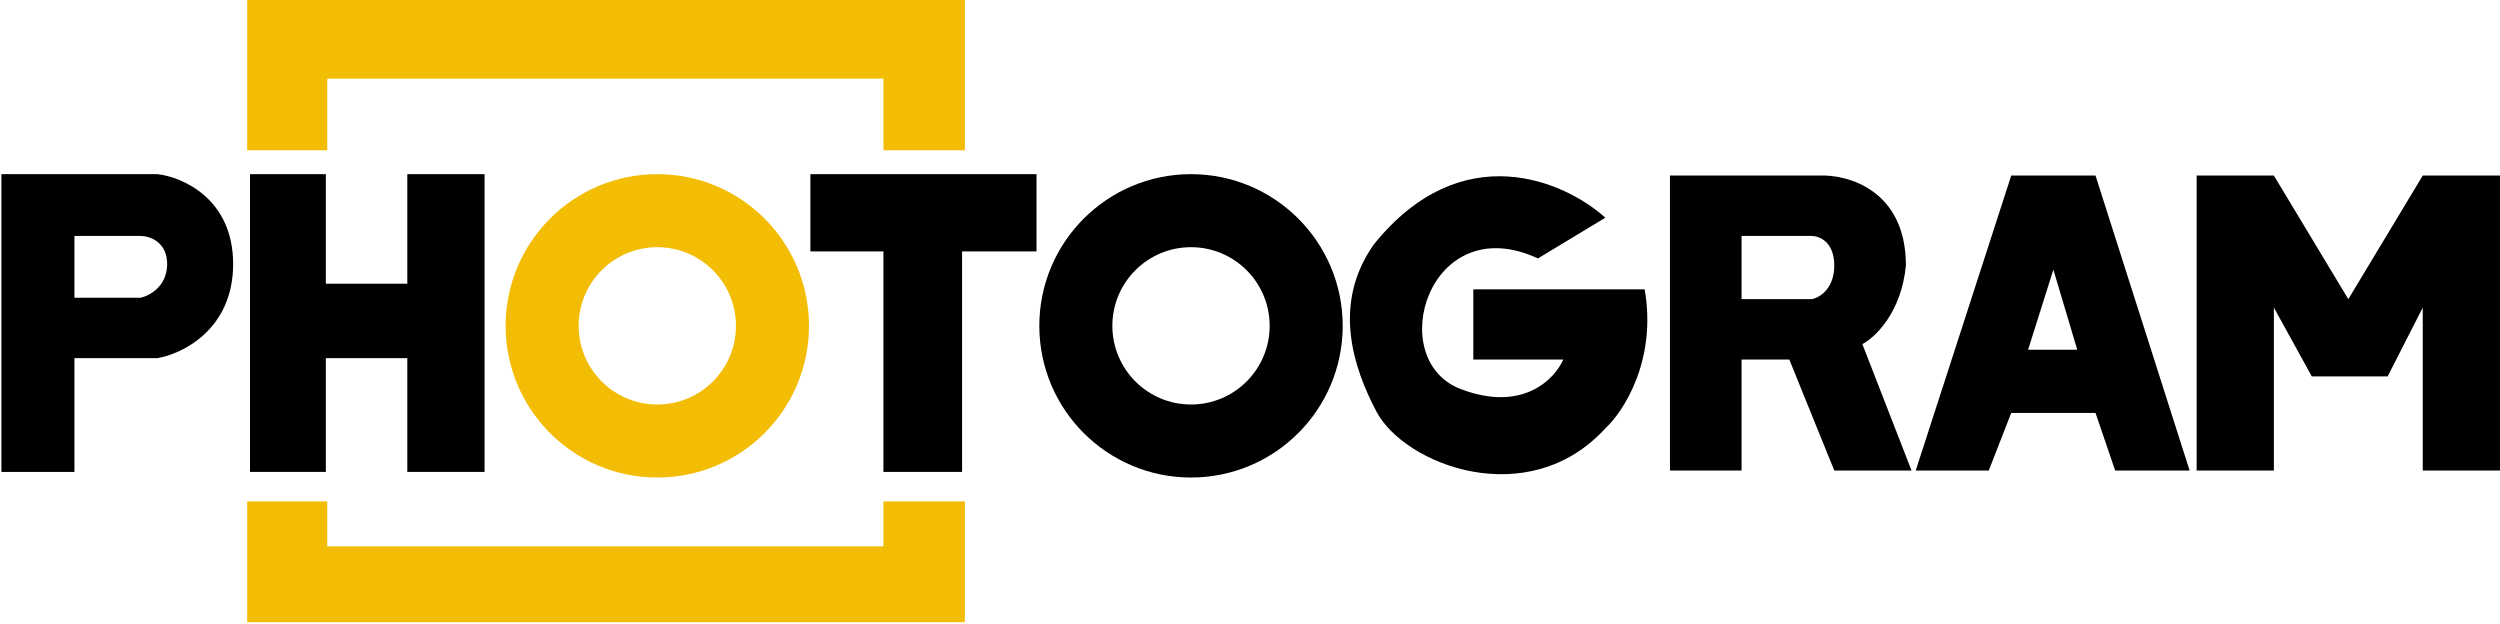
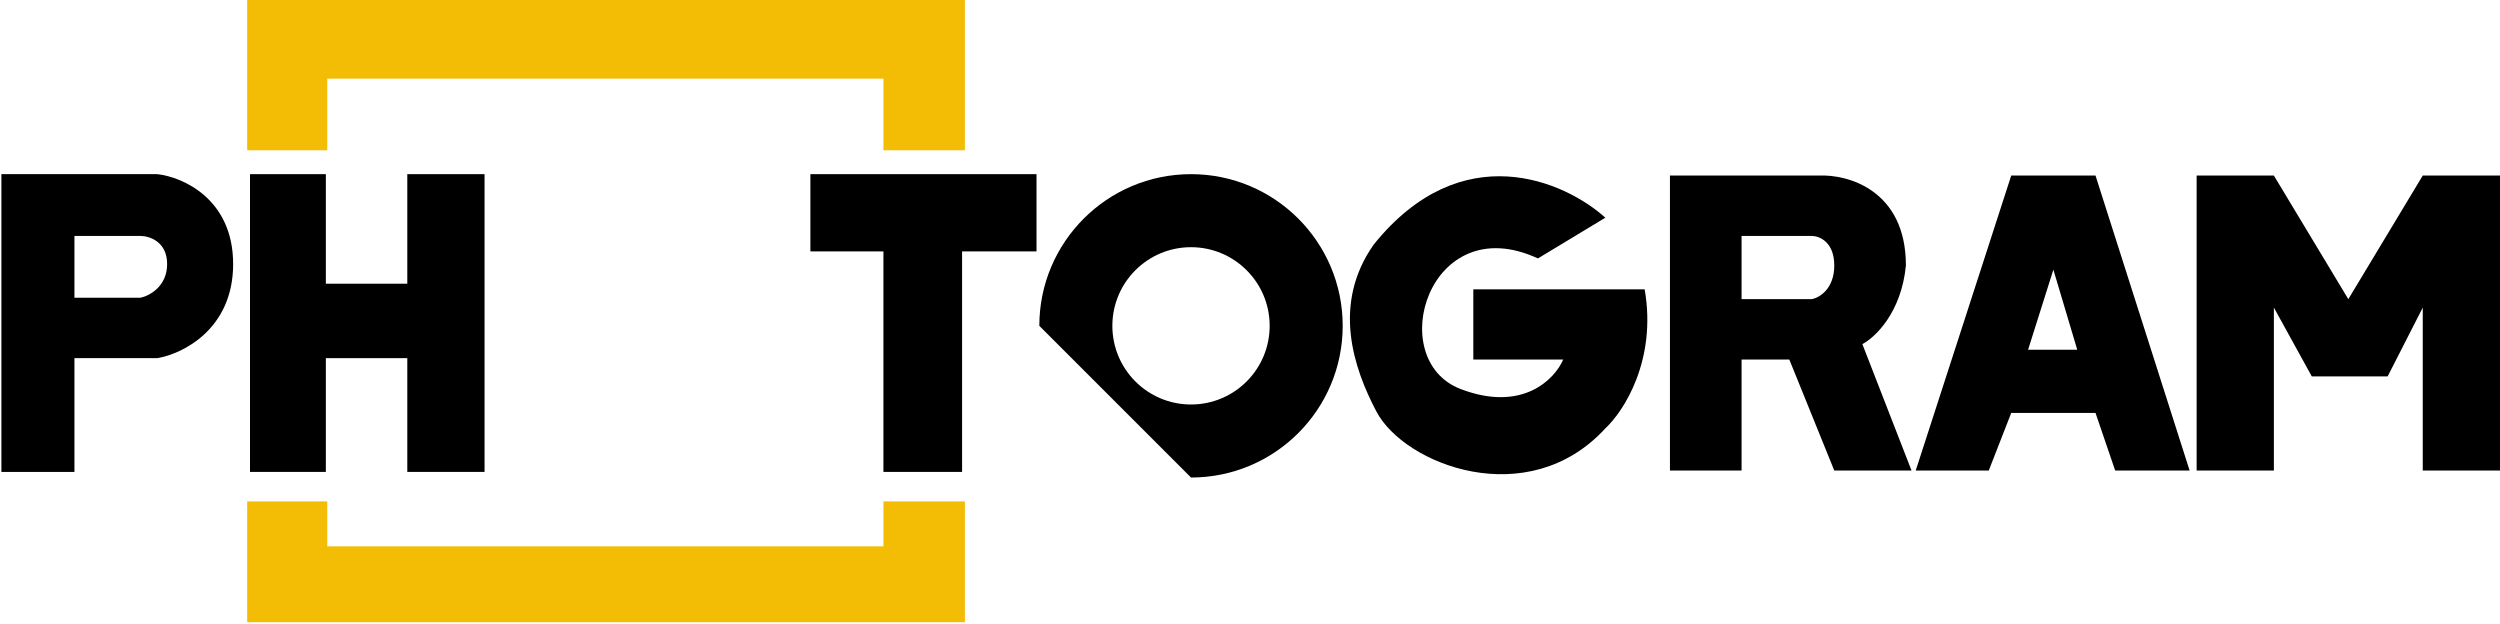
<svg xmlns="http://www.w3.org/2000/svg" width="890" height="222" viewBox="0 0 890 222" fill="none">
  <path d="M88 0V53.5H116.5V28H314.5V53.5H343.5V0H88Z" fill="#F3BC05" />
  <path d="M116.5 178.5H88V221.5H343.5V178.5H314.5V194.5H116.5V178.5Z" fill="#F3BC05" />
-   <path fill-rule="evenodd" clip-rule="evenodd" d="M234 170C263.823 170 288 145.823 288 116C288 86.177 263.823 62 234 62C204.177 62 180 86.177 180 116C180 145.823 204.177 170 234 170ZM234 144C249.464 144 262 131.464 262 116C262 100.536 249.464 88 234 88C218.536 88 206 100.536 206 116C206 131.464 218.536 144 234 144Z" fill="#F3BC05" />
-   <path fill-rule="evenodd" clip-rule="evenodd" d="M424 170C453.823 170 478 145.823 478 116C478 86.177 453.823 62 424 62C394.177 62 370 86.177 370 116C370 145.823 394.177 170 424 170ZM424 144C439.464 144 452 131.464 452 116C452 100.536 439.464 88 424 88C408.536 88 396 100.536 396 116C396 131.464 408.536 144 424 144Z" fill="black" />
+   <path fill-rule="evenodd" clip-rule="evenodd" d="M424 170C453.823 170 478 145.823 478 116C478 86.177 453.823 62 424 62C394.177 62 370 86.177 370 116ZM424 144C439.464 144 452 131.464 452 116C452 100.536 439.464 88 424 88C408.536 88 396 100.536 396 116C396 131.464 408.536 144 424 144Z" fill="black" />
  <path d="M89 168V62H116V101H145V62H172.5V168H145V127.5H116V168H89Z" fill="black" />
  <path d="M288.5 89.5V62H369V89.5H342.5V168H314.5V89.5H288.5Z" fill="black" />
  <path d="M547.5 92L571.5 77.5C557.062 64.5 520.369 48.2 489.094 87C473.981 108.366 481.991 131.282 490 146.5C500 165.5 544 182.5 571.5 152.5C578 146.5 589.9 128.2 585.5 103H524.5V128H556.5C553.5 135 542 146.9 520 138.5C492.5 128 508.668 74 547.5 92Z" fill="black" />
  <path d="M782 167.5V62.5H809.5L836 106.5L862.5 62.5H890V167.5H862.5V109.5L850 134H823L809.5 109.5V167.5H782Z" fill="black" />
  <path fill-rule="evenodd" clip-rule="evenodd" d="M0.5 62V168H26.5V127.5H56C65 126 83 117.2 83 94C83 70.8 65 63 56 62H0.5ZM26.5 106V84H50C53.167 84 59.5 86 59.5 94C59.5 102 53.167 105.333 50 106H26.5Z" fill="black" />
  <path fill-rule="evenodd" clip-rule="evenodd" d="M716 62.5H746L779.5 167.5H753L746 147H716L708 167.5H682L716 62.5ZM722 124.5L731 96L739.5 124.5H722Z" fill="black" />
  <path fill-rule="evenodd" clip-rule="evenodd" d="M594.5 62.5V167.5H620V128H637L653 167.5H680.5L663 122.5C667.5 120.167 676.9 111.3 678.5 94.5C678.5 67.7 657.833 62 647.5 62.5H594.5ZM620 106.5V84H645C647.667 84 653 86.1 653 94.5C653 102.9 647.667 106 645 106.5H620Z" fill="black" />
</svg>